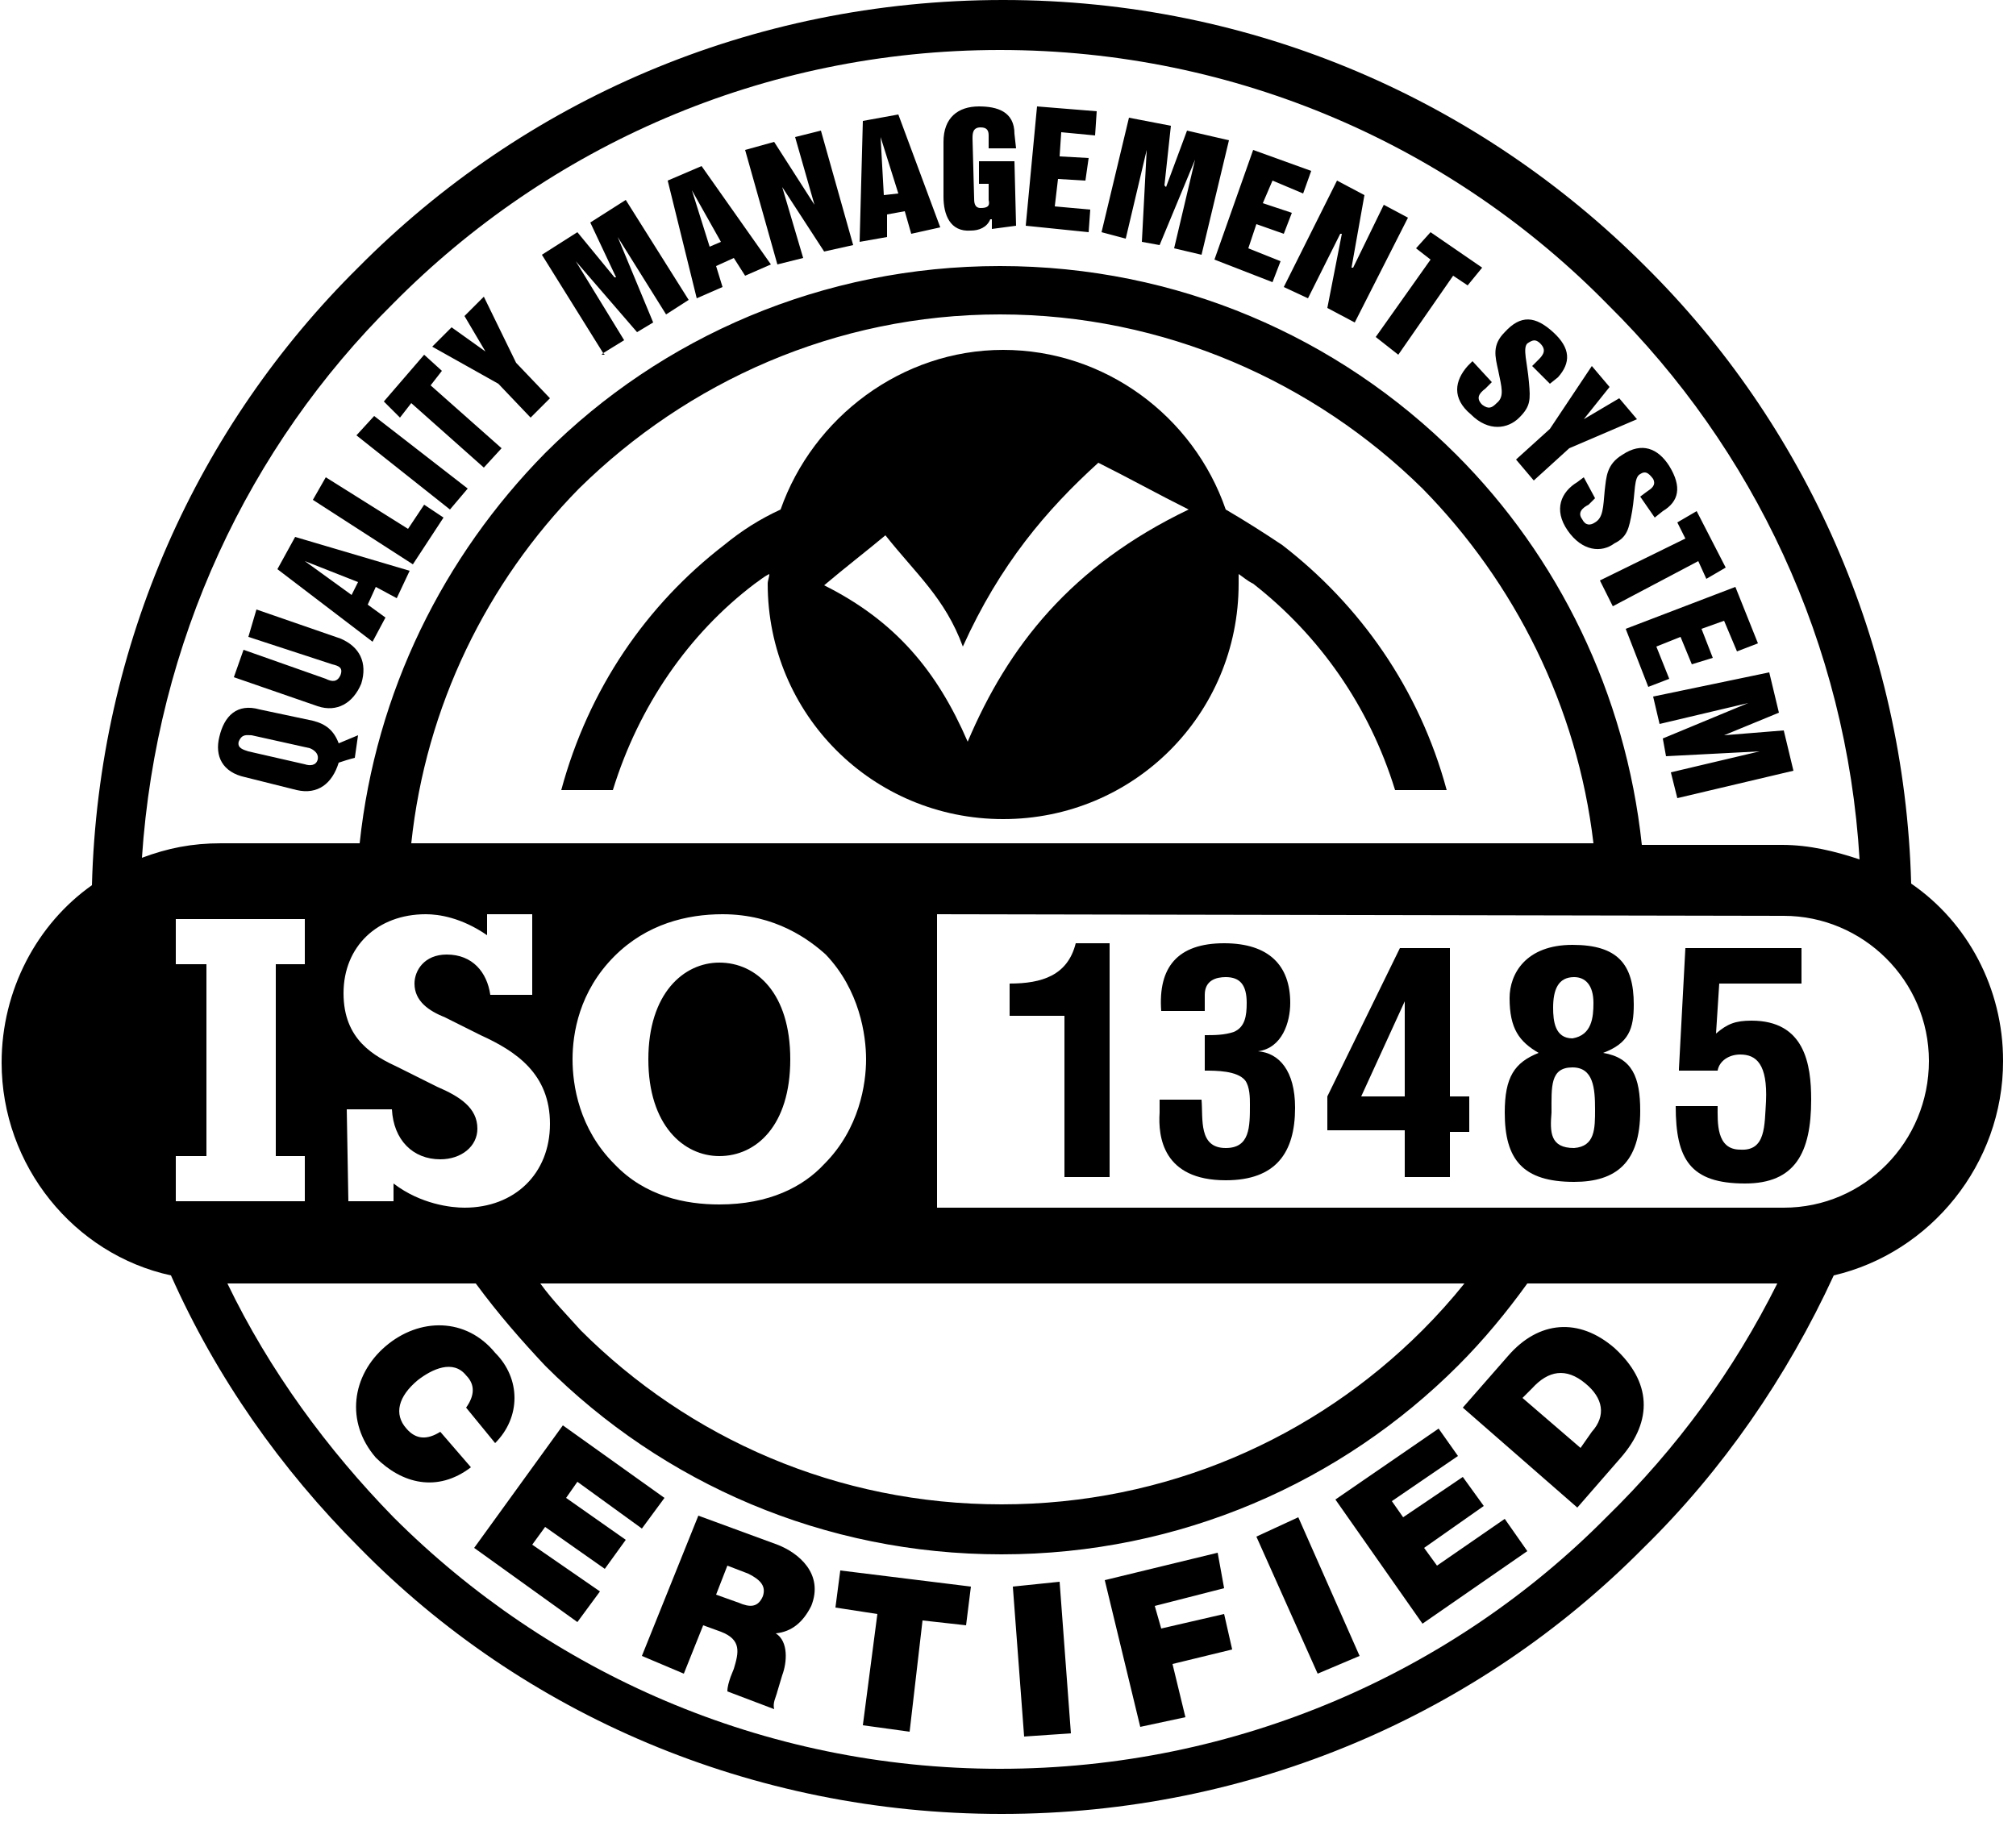
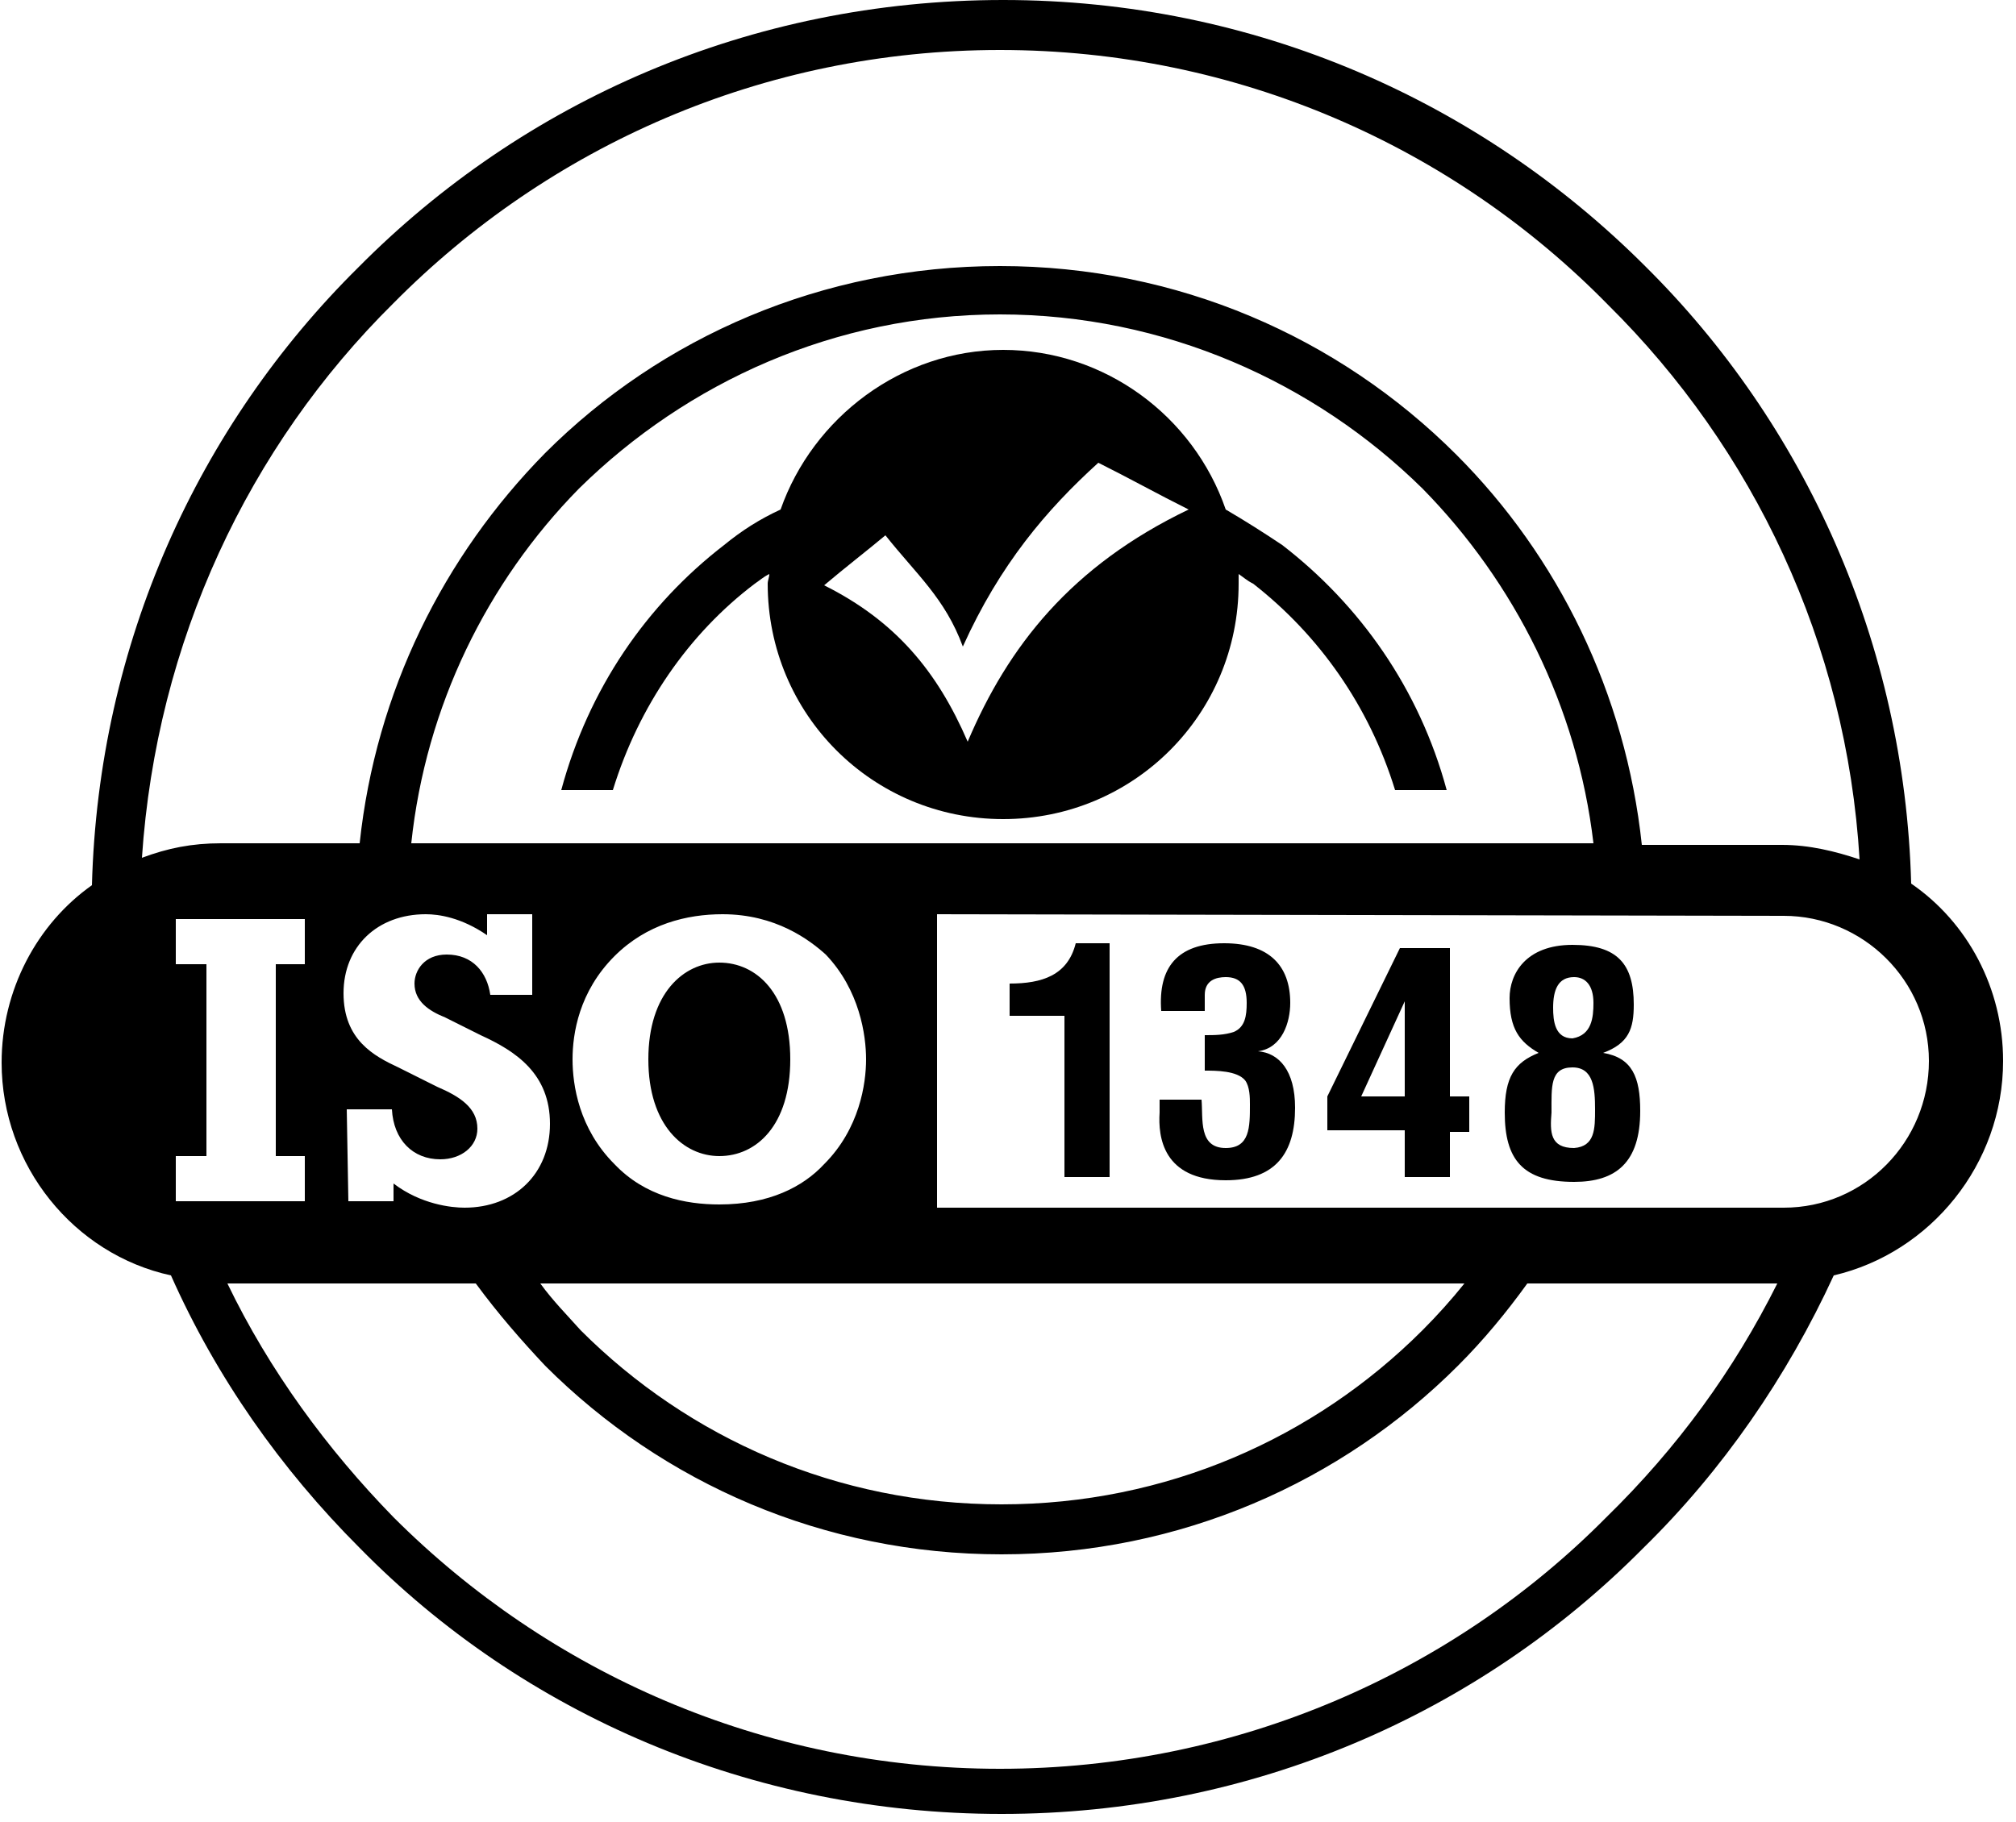
<svg xmlns="http://www.w3.org/2000/svg" version="1.2" viewBox="0 0 125 113" width="125" height="113">
  <title>iso900198,172-svg</title>
  <style>
		.s0 { fill: #000000 } 
	</style>
  <path id="Layer" fill-rule="evenodd" class="s0" d="m34.8 49c1.7-6.3 5.3-11.5 10.1-15.2 1.1-0.9 2.2-1.6 3.5-2.2 2-5.7 7.5-9.9 13.8-9.9 6.3 0 11.8 4.1 13.8 9.9 1.2 0.7 2.3 1.4 3.5 2.2 4.8 3.7 8.5 8.9 10.2 15.2h-3.2c-1.6-5.2-4.7-9.6-8.8-12.8-0.4-0.2-0.6-0.4-0.9-0.6v0.6c0 8.1-6.5 14.6-14.6 14.6-8.1 0-14.6-6.5-14.6-14.6 0-0.2 0.1-0.4 0.1-0.6-0.4 0.2-0.6 0.4-0.9 0.6-4.1 3.1-7.2 7.6-8.8 12.8zm16.3-12.7c4.4 2.2 7 5.3 8.9 9.7 2.5-5.9 6.4-10.9 13.7-14.4-2-1-3.6-1.9-5.6-2.9-3.2 2.9-6.1 6.3-8.4 11.4-1.1-3-2.9-4.5-4.8-6.9-1.2 1-2.5 2-3.8 3.1z" />
  <path id="Layer" fill-rule="evenodd" class="s0" d="m62.2 0c15.6 0 29.6 6.3 39.8 16.5 9.9 9.8 16.1 23.4 16.5 38.3 3.5 2.4 5.7 6.5 5.7 11 0 6.4-4.5 11.9-10.5 13.3-2.9 6.3-6.9 12.1-11.8 16.9-10.2 10.3-24.3 16.5-39.8 16.5-15.5 0-29.7-6.2-39.8-16.5-4.9-4.9-8.9-10.6-11.7-16.9-6-1.3-10.5-6.8-10.5-13.2 0-4.5 2.2-8.6 5.6-11 0.4-15 6.6-28.5 16.5-38.3 10.2-10.3 24.3-16.6 40-16.6zm48 79.6h-15.5c-1.3 1.8-2.7 3.5-4.3 5.1-7.2 7.2-17.2 11.7-28.3 11.7-11 0-21-4.4-28.3-11.7-1.5-1.6-2.9-3.2-4.3-5.1h-15.4c2.6 5.4 6.2 10.3 10.3 14.5 9.6 9.6 22.9 15.6 37.6 15.6 14.7 0 28.1-6 37.6-15.6 4.4-4.3 7.9-9.1 10.6-14.5zm-96.5-27.3h8.6c1-9.4 5.2-17.8 11.5-24.2 7.2-7.2 17.2-11.6 28.2-11.6 11 0 21 4.4 28.3 11.7 6.3 6.3 10.5 14.8 11.5 24.2h8.7c1.7 0 3.3 0.4 4.8 0.9-0.8-13.4-6.6-25.5-15.6-34.4-9.6-9.8-23-15.8-37.7-15.8-14.7 0-28 6-37.6 15.7-9 8.9-14.7 21-15.6 34.4 1.6-0.6 3.1-0.9 4.9-0.9zm11.8 0h73.3c-1-8.5-4.9-16.2-10.6-22-6.7-6.6-16-10.8-26.2-10.8-10.2 0-19.4 4.2-26.1 10.8-5.7 5.8-9.5 13.5-10.4 22zm32.6 4.4v18.2h52.5c5 0 9-4.1 9-9.1 0-5-4.1-9-9-9zm-13.3 0c-2.2 0-4.7 0.6-6.7 2.6-2.2 2.2-2.6 4.8-2.6 6.4 0 1.6 0.4 4.3 2.6 6.5 1.9 2 4.4 2.5 6.5 2.5 3.1 0 5.2-1.1 6.5-2.5 2.2-2.2 2.6-5 2.6-6.5 0-1.5-0.4-4.3-2.5-6.5-1-0.9-3.1-2.5-6.4-2.5zm-0.2 15c-2.2 0-4.4-1.9-4.4-6 0-4.1 2.2-6 4.4-6 2.3 0 4.4 1.9 4.4 6 0 4.1-2.1 6-4.4 6zm-23 2.8h2.8v-1.1c1.7 1.3 3.6 1.5 4.4 1.5 3.1 0 5.3-2.1 5.3-5.2 0-3.1-2.1-4.5-4.3-5.5l-2.2-1.1c-1-0.4-1.9-1-1.9-2.1 0-0.8 0.6-1.8 2-1.8 1.6 0 2.5 1.1 2.7 2.5h2.6v-5h-2.8v1.3c-1.6-1.1-3-1.3-3.8-1.3-3 0-5.1 2-5.1 4.9 0 2.9 1.9 3.9 3.4 4.6l2.4 1.2c1.4 0.6 2.5 1.3 2.5 2.6 0 1.1-1 1.9-2.3 1.9-1.7 0-2.9-1.2-3-3.1h-2.8zm-10.7 0h8v-2.8h-1.8v-11.9h1.8v-2.8h-8v2.8h1.9v11.9h-1.9zm79.9 5.1h-57.3c0.8 1.1 1.7 2 2.5 2.9 6.7 6.7 15.9 10.8 26.1 10.8 10.2 0 19.4-4.1 26.1-10.8 0.9-0.9 1.8-1.9 2.6-2.9z" />
-   <path id="Layer" fill-rule="evenodd" class="s0" d="m109.7 41.7l0.6 2.5-3.4 1.4 3.7-0.3 0.6 2.5-7.2 1.7-0.4-1.6 5.5-1.3-5.8 0.3-0.2-1.1 5.3-2.2-5.5 1.3-0.4-1.7zm-2.1-5.3l1.4 3.5-1.3 0.5-0.8-1.9-1.4 0.5 0.7 1.8-1.3 0.4-0.7-1.7-1.5 0.6 0.8 2-1.3 0.5-1.4-3.6zm-2.4-4.7l1.8 3.5-1.2 0.7-0.5-1.1-5.3 2.8-0.8-1.6 5.3-2.6-0.5-1zm-6.3-0.8l-0.4 0.4c-0.4 0.2-0.7 0.5-0.4 0.9 0.2 0.4 0.5 0.4 0.8 0.2 0.5-0.3 0.5-0.9 0.6-2 0.1-0.8 0.1-1.6 1.1-2.2 1.2-0.8 2.2-0.4 2.9 0.7 0.8 1.3 0.6 2.2-0.4 2.8l-0.5 0.4-0.9-1.3 0.4-0.3c0.3-0.2 0.6-0.4 0.4-0.8-0.3-0.4-0.5-0.5-0.8-0.3-0.4 0.2-0.3 1.1-0.5 2.3-0.2 1.1-0.3 1.6-1.1 2-0.8 0.6-2 0.5-2.9-0.8-0.9-1.3-0.4-2.4 0.6-3l0.4-0.3zm-0.2-8.2l1.1 1.3-1.6 2 2.2-1.3 1.1 1.3-4.2 1.8-2.2 2-1.1-1.3 2.1-1.9zm-6.2 1l-0.4 0.4c-0.4 0.3-0.6 0.6-0.2 1 0.4 0.3 0.6 0.2 0.9-0.1 0.5-0.4 0.3-1 0.1-2-0.2-0.9-0.4-1.6 0.4-2.4 1-1.1 1.9-1 3 0 1.1 1 1.1 1.9 0.3 2.8l-0.5 0.4-1.1-1.1 0.4-0.4c0.3-0.3 0.5-0.6 0.1-1-0.3-0.3-0.5-0.2-0.8 0-0.3 0.3 0 1.2 0.1 2.4 0.1 1.1 0.1 1.5-0.6 2.2-0.7 0.7-1.9 0.9-3-0.2-1.2-1-1-2.1-0.2-3l0.3-0.3zm-3.8-9.3l3.2 2.2-0.9 1.1-0.9-0.6-3.4 4.9-1.4-1.1 3.4-4.8-0.9-0.7zm-5.8-3.2l1.7 0.9-0.8 4.5h0.1l1.9-3.9 1.5 0.8-3.3 6.5-1.7-0.9 0.9-4.6h-0.1l-2 4-1.5-0.7zm-5.2-1.9l3.6 1.3-0.5 1.4-1.9-0.8-0.6 1.4 1.8 0.6-0.5 1.3-1.7-0.6-0.5 1.5 2 0.8-0.5 1.3-3.6-1.4zm-7.7-2l2.6 0.5-0.4 3.7 0.1 0.1 1.3-3.5 2.6 0.6-1.7 7.1-1.7-0.4 1.3-5.5-2.2 5.3-1.1-0.2 0.3-5.7-1.3 5.5-1.5-0.4zm-5.7-0.7l3.7 0.3-0.1 1.5-2.1-0.2-0.1 1.5 1.8 0.1-0.2 1.4-1.7-0.1-0.2 1.7 2.2 0.2-0.1 1.4-3.9-0.4zm-5.8 5.6v-3.4c0-1.5 0.9-2.2 2.2-2.2 1.1 0 2.2 0.3 2.2 1.7l0.1 0.9h-1.7v-0.8c0-0.3-0.1-0.5-0.5-0.5-0.5 0-0.5 0.4-0.5 0.7l0.1 3.7c0 0.2 0 0.6 0.4 0.6 0.4 0 0.6-0.1 0.5-0.5v-1h-0.6v-1.4h2.2l0.1 4-1.5 0.2v-0.6h-0.1c-0.2 0.5-0.7 0.7-1.2 0.7-1.3 0.1-1.7-1-1.7-2.1zm-2.4 0.9l-1.1 0.2v1.4l-1.7 0.3 0.2-7.5 2.2-0.4 2.6 7-1.8 0.4zm-1.5-4.6l0.2 3.6 0.9-0.1zm-8.4 0.8l1.8-0.5 2.5 3.9-1.2-4.2 1.6-0.4 2 7.1-1.8 0.4-2.6-4 1.3 4.4-1.6 0.4zm-0.7 6.7l-1.1 0.5 0.4 1.3-1.6 0.7-1.8-7.3 2.1-0.9 4.3 6.1-1.6 0.7zm-2.6-4.2l1.1 3.5 0.7-0.3zm-5.6 10.2l0.1-0.1 0.1 0.1zm0.1-0.1l-3.8-6.1 2.2-1.4 2.3 2.8h0.1l-1.6-3.4 2.2-1.4 3.9 6.2-1.4 0.9-3-4.8 2.2 5.3-1 0.6-3.8-4.4 3 4.9zm-10.6-0.4l1.2-1.2 2.1 1.5-1.3-2.2 1.2-1.2 2 4.1 2.1 2.2-1.2 1.2-2-2.1zm-3 3.4l2.5-2.9 1.1 1-0.7 0.9 4.4 3.9-1.1 1.2-4.5-4-0.7 0.9zm-1.7 2.1l1.1-1.2 5.8 4.5-1.1 1.3zm-2.7 4l0.8-1.4 5.1 3.2 1-1.5 1.2 0.8-1.9 2.9zm3.9 5.4l-0.5 1.1 1.1 0.8-0.8 1.5-5.9-4.5 1.1-2 7.1 2.1-0.8 1.7zm-4.4-1.6l2.9 2.1 0.4-0.8zm-4.4 7.2l0.6-1.7 5.1 1.8c0.4 0.2 0.7 0.2 0.9-0.2 0.2-0.5-0.1-0.6-0.5-0.7l-5.2-1.7 0.5-1.7 5.2 1.8c1.2 0.5 1.7 1.5 1.3 2.8-0.5 1.2-1.5 1.8-2.7 1.4zm0.7 6.2c-1.4-0.3-1.9-1.3-1.6-2.5 0.3-1.3 1.1-2.1 2.5-1.7l3.3 0.7c0.8 0.2 1.3 0.6 1.6 1.4l1.2-0.5-0.2 1.4c-0.4 0.1-0.7 0.2-1 0.3-0.4 1.3-1.3 2-2.6 1.7zm3.7-0.8c0.3 0.1 0.7 0.1 0.8-0.3 0.1-0.5-0.5-0.7-0.5-0.7l-3.6-0.8c-0.3 0-0.6-0.1-0.8 0.4-0.1 0.4 0.3 0.5 0.6 0.6z" />
-   <path id="Layer" fill-rule="evenodd" class="s0" d="m93.5 84.1c1.9-2.2 4.4-2.4 6.6-0.5 2.3 2.1 2.4 4.5 0.4 6.8l-2.7 3.1-7.1-6.2zm4.5 5.7l0.7-1c0.9-1 0.7-2.1-0.4-3-1.2-1-2.3-0.8-3.3 0.3l-0.6 0.6zm-7.6 0.5l-4.1 2.8 0.7 1 3.7-2.5 1.3 1.8-3.7 2.6 0.8 1.1 4.2-2.9 1.4 2-6.5 4.5-5.4-7.7 6.4-4.4zm-6.1 12.4l-2.6 1.1-3.8-8.5 2.6-1.2zm-8.4-4.2l-4.3 1.1 0.4 1.4 3.9-0.9 0.5 2.2-3.7 0.9 0.8 3.3-2.8 0.6-2.2-9.1 7-1.7zm-9.5 9l-2.9 0.2-0.7-9.3 2.9-0.3zm-6.5-6.7l-2.7-0.3-0.8 6.9-2.9-0.4 0.9-6.9-2.6-0.4 0.3-2.3 8.1 1zm-11.7-5c1.3 0.5 2.9 1.8 2.1 3.8-0.5 1-1.2 1.6-2.2 1.7 0.8 0.5 0.7 1.8 0.4 2.6l-0.3 1c-0.1 0.4-0.3 0.7-0.2 1.1l-2.9-1.1c0-0.3 0.1-0.6 0.2-0.9l0.2-0.5c0.3-1 0.5-1.8-0.8-2.3l-1.1-0.4-1.2 3-2.6-1.1 3.5-8.7zm-3.8 3.1l1.4 0.5c0.7 0.3 1.2 0.3 1.5-0.4 0.2-0.6-0.1-1-0.9-1.4l-1.3-0.5zm-4.6-4.1l-4-2.9-0.7 1 3.7 2.6-1.3 1.8-3.7-2.6-0.8 1.1 4.2 2.9-1.4 1.9-6.4-4.6 5.5-7.6 6.3 4.5zm-16.5-4.4c-1.9-2.2-1.5-5.1 0.6-6.9 2.1-1.8 5-1.8 6.8 0.4 1.6 1.6 1.6 4 0 5.6l-1.8-2.2c0.5-0.7 0.6-1.4 0-2-0.8-1-2.1-0.4-3 0.3-1.2 1-1.5 2.1-0.7 3 0.6 0.7 1.3 0.7 2.1 0.2l1.9 2.2c-2.1 1.6-4.3 1-5.9-0.6z" />
  <path id="Layer" class="s0" d="m66 63h-3.4v-2c2 0 3.6-0.5 4.1-2.5h2.1v14.5h-2.8z" />
  <path id="Layer" class="s0" d="m74.7 64.2c0.6 0 1.2 0 1.8-0.2 0.7-0.3 0.8-1 0.8-1.8 0-1.1-0.4-1.6-1.3-1.6-0.6 0-1.3 0.2-1.3 1.1v1h-2.7c-0.2-2.7 1-4.2 3.9-4.2 2.8 0 4.1 1.4 4.1 3.7 0 1.2-0.5 2.8-2 3 1.3 0.1 2.3 1.2 2.3 3.5 0 2.8-1.2 4.5-4.3 4.5-3.9 0-4.2-2.7-4.1-4.2v-0.8h2.6c0.1 1.2-0.2 3 1.5 3 1.5 0 1.5-1.3 1.5-2.7 0-0.4 0-1.1-0.3-1.5-0.5-0.6-1.8-0.6-2.5-0.6z" />
  <path id="Layer" fill-rule="evenodd" class="s0" d="m89.9 58.8v9.2h1.2v2.2h-1.2v2.8h-2.8v-2.9h-4.8v-2.1l4.5-9.2zm-2.8 9.2v-5.9l-2.7 5.9z" />
  <path id="Layer" fill-rule="evenodd" class="s0" d="m93.6 61.9c0-1.5 1-3.3 3.9-3.3 2.8 0 3.8 1.2 3.8 3.7 0 1.5-0.3 2.4-1.9 3 1.8 0.3 2.3 1.5 2.3 3.6 0 3.2-1.5 4.4-4.1 4.4-3.2 0-4.3-1.4-4.3-4.3 0-2.2 0.6-3.1 2.1-3.7-1.2-0.7-1.8-1.5-1.8-3.4zm4 9.3c1.3-0.1 1.3-1.2 1.3-2.4 0-1.3-0.1-2.6-1.4-2.6-1.4 0-1.3 1.2-1.3 2.8-0.1 1.2-0.1 2.2 1.4 2.2zm1.2-9c0-1.1-0.5-1.6-1.2-1.6-1 0-1.3 0.8-1.3 1.9 0 0.8 0.1 1.9 1.2 1.9 1.2-0.2 1.3-1.3 1.3-2.2z" />
-   <path id="Layer" class="s0" d="m104.1 66.3l0.4-7.5h7.2v2.2h-5.1l-0.2 3.1c0.7-0.6 1.2-0.8 2.2-0.8 3.3 0 3.7 2.7 3.7 4.9 0 3.3-1 5.2-4.1 5.2-3.4 0-4.3-1.5-4.3-4.8h2.6c0 1-0.1 2.7 1.4 2.7 1.6 0.1 1.5-1.5 1.6-3 0.1-2.3-0.6-2.9-1.6-2.9-0.7 0-1.3 0.4-1.4 1h-2.4z" />
</svg>